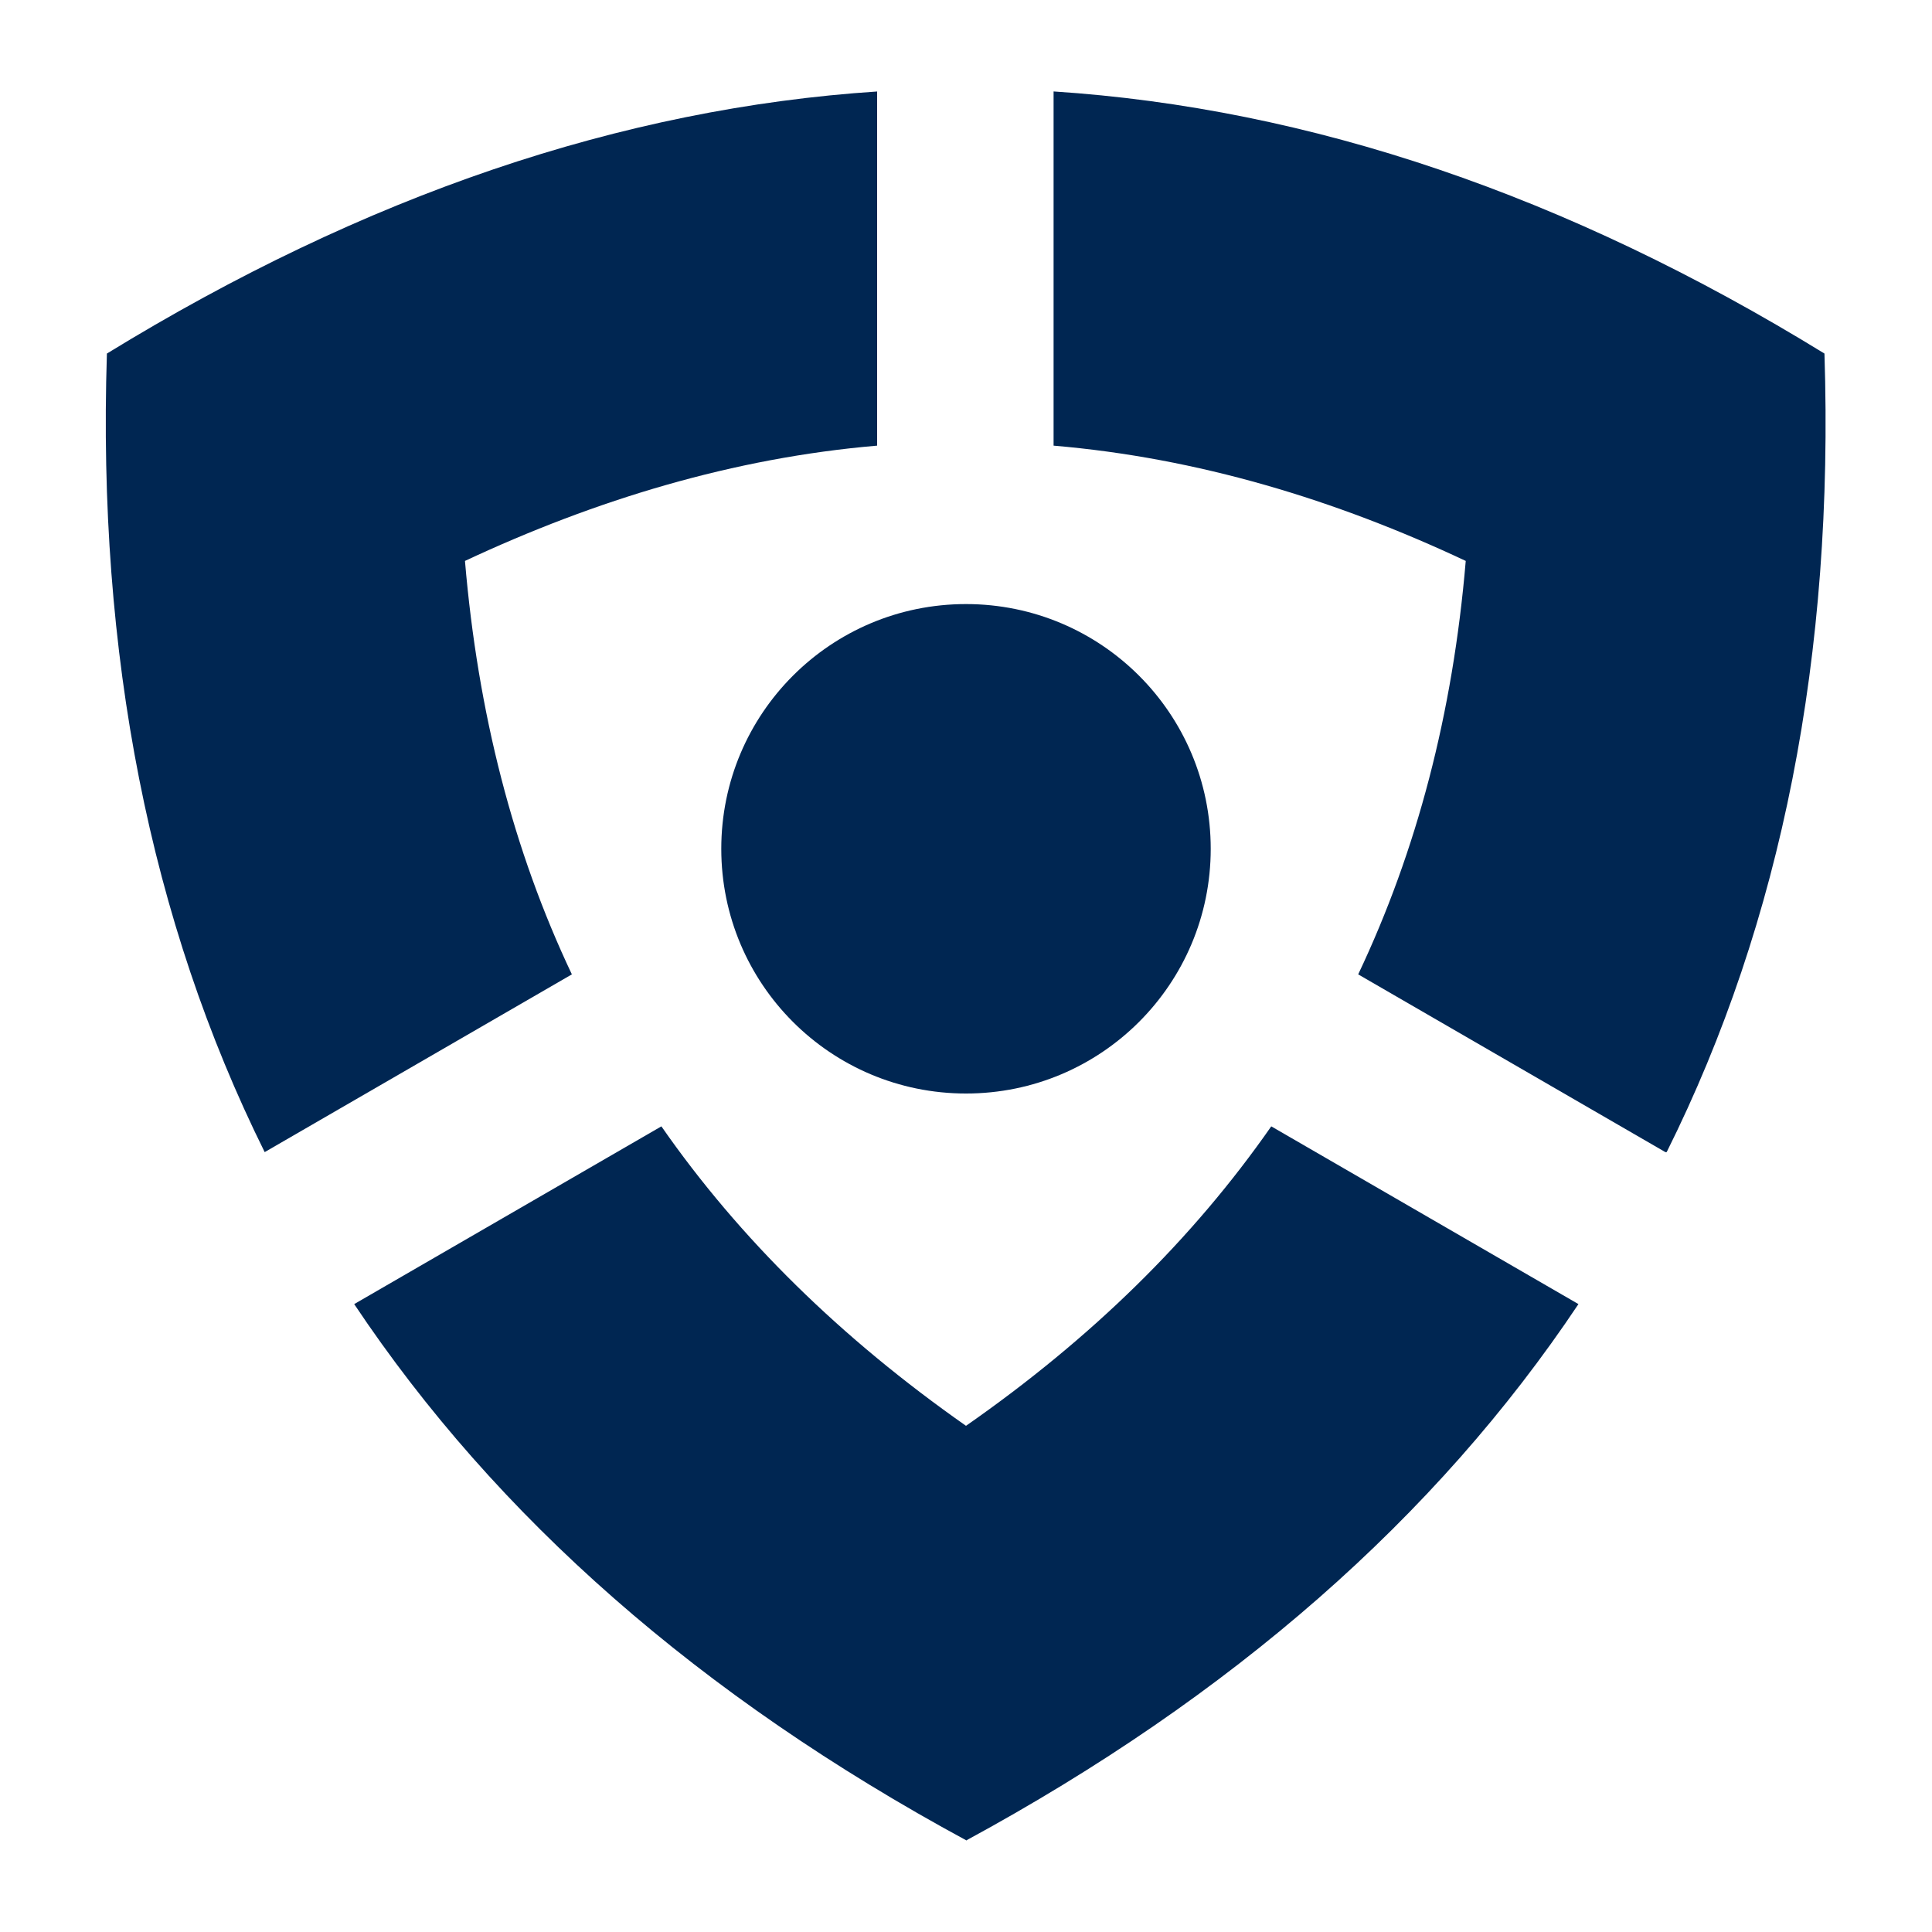
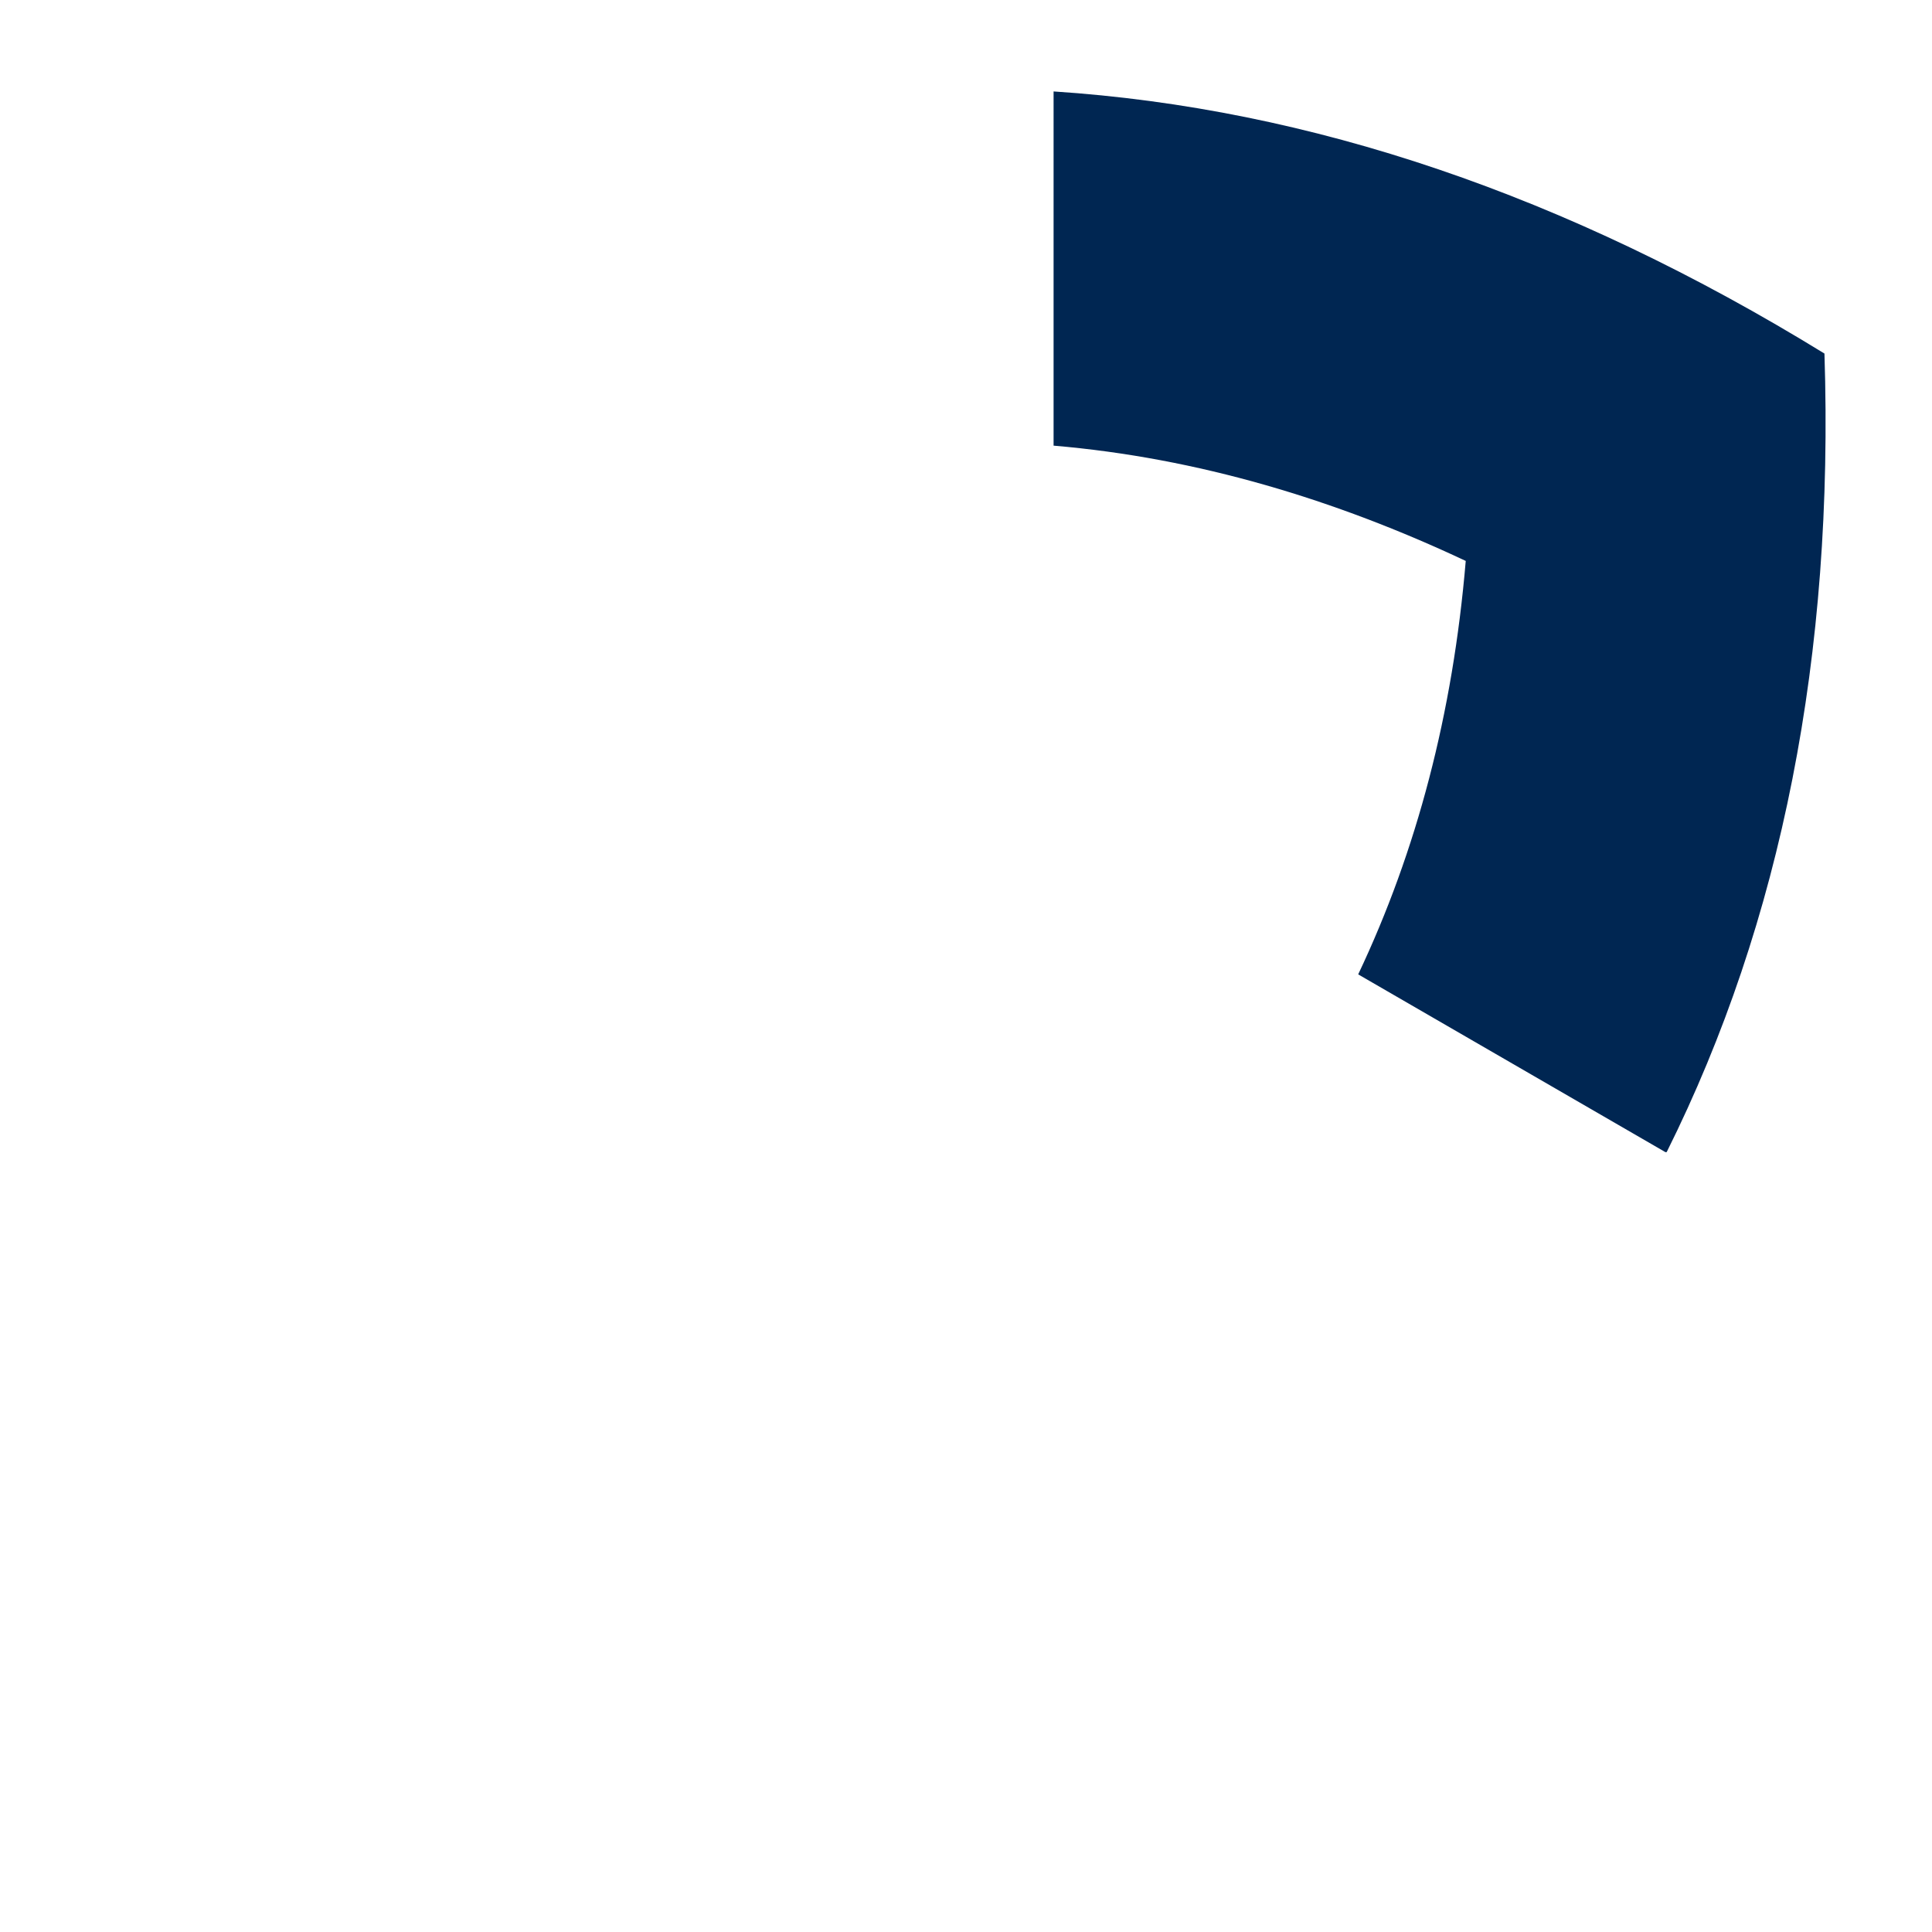
<svg xmlns="http://www.w3.org/2000/svg" id="Ebene_1" viewBox="0 0 30 30">
  <defs>
    <style>.cls-1{fill-rule:evenodd;}.cls-1,.cls-2{fill:#002652;}</style>
  </defs>
-   <path class="cls-2" d="M13.63,1.42c-3.97,.26-7.96,1.61-11.97,4.07-.15,4.67,.67,8.81,2.45,12.4l4.77-2.76c-.91-1.92-1.46-4.06-1.66-6.42,2.03-.95,4.17-1.6,6.4-1.79V1.42Z" />
  <path class="cls-2" d="M25.88,17.89c1.79-3.59,2.6-7.73,2.45-12.4-4-2.46-7.99-3.81-11.97-4.07V6.92c2.24,.19,4.38,.84,6.4,1.79-.2,2.37-.76,4.5-1.67,6.42l4.77,2.76Z" />
-   <path class="cls-1" d="M15,28.58c4.13-2.24,7.3-5.02,9.51-8.33l-4.77-2.76c-1.22,1.75-2.79,3.29-4.74,4.65-1.94-1.36-3.52-2.91-4.73-4.65l-4.77,2.76c2.21,3.31,5.37,6.09,9.51,8.33" />
-   <path class="cls-1" d="M15,9.38c2.1,0,3.8,1.7,3.8,3.8s-1.7,3.8-3.8,3.8-3.8-1.7-3.8-3.8,1.7-3.8,3.8-3.8" />
</svg>